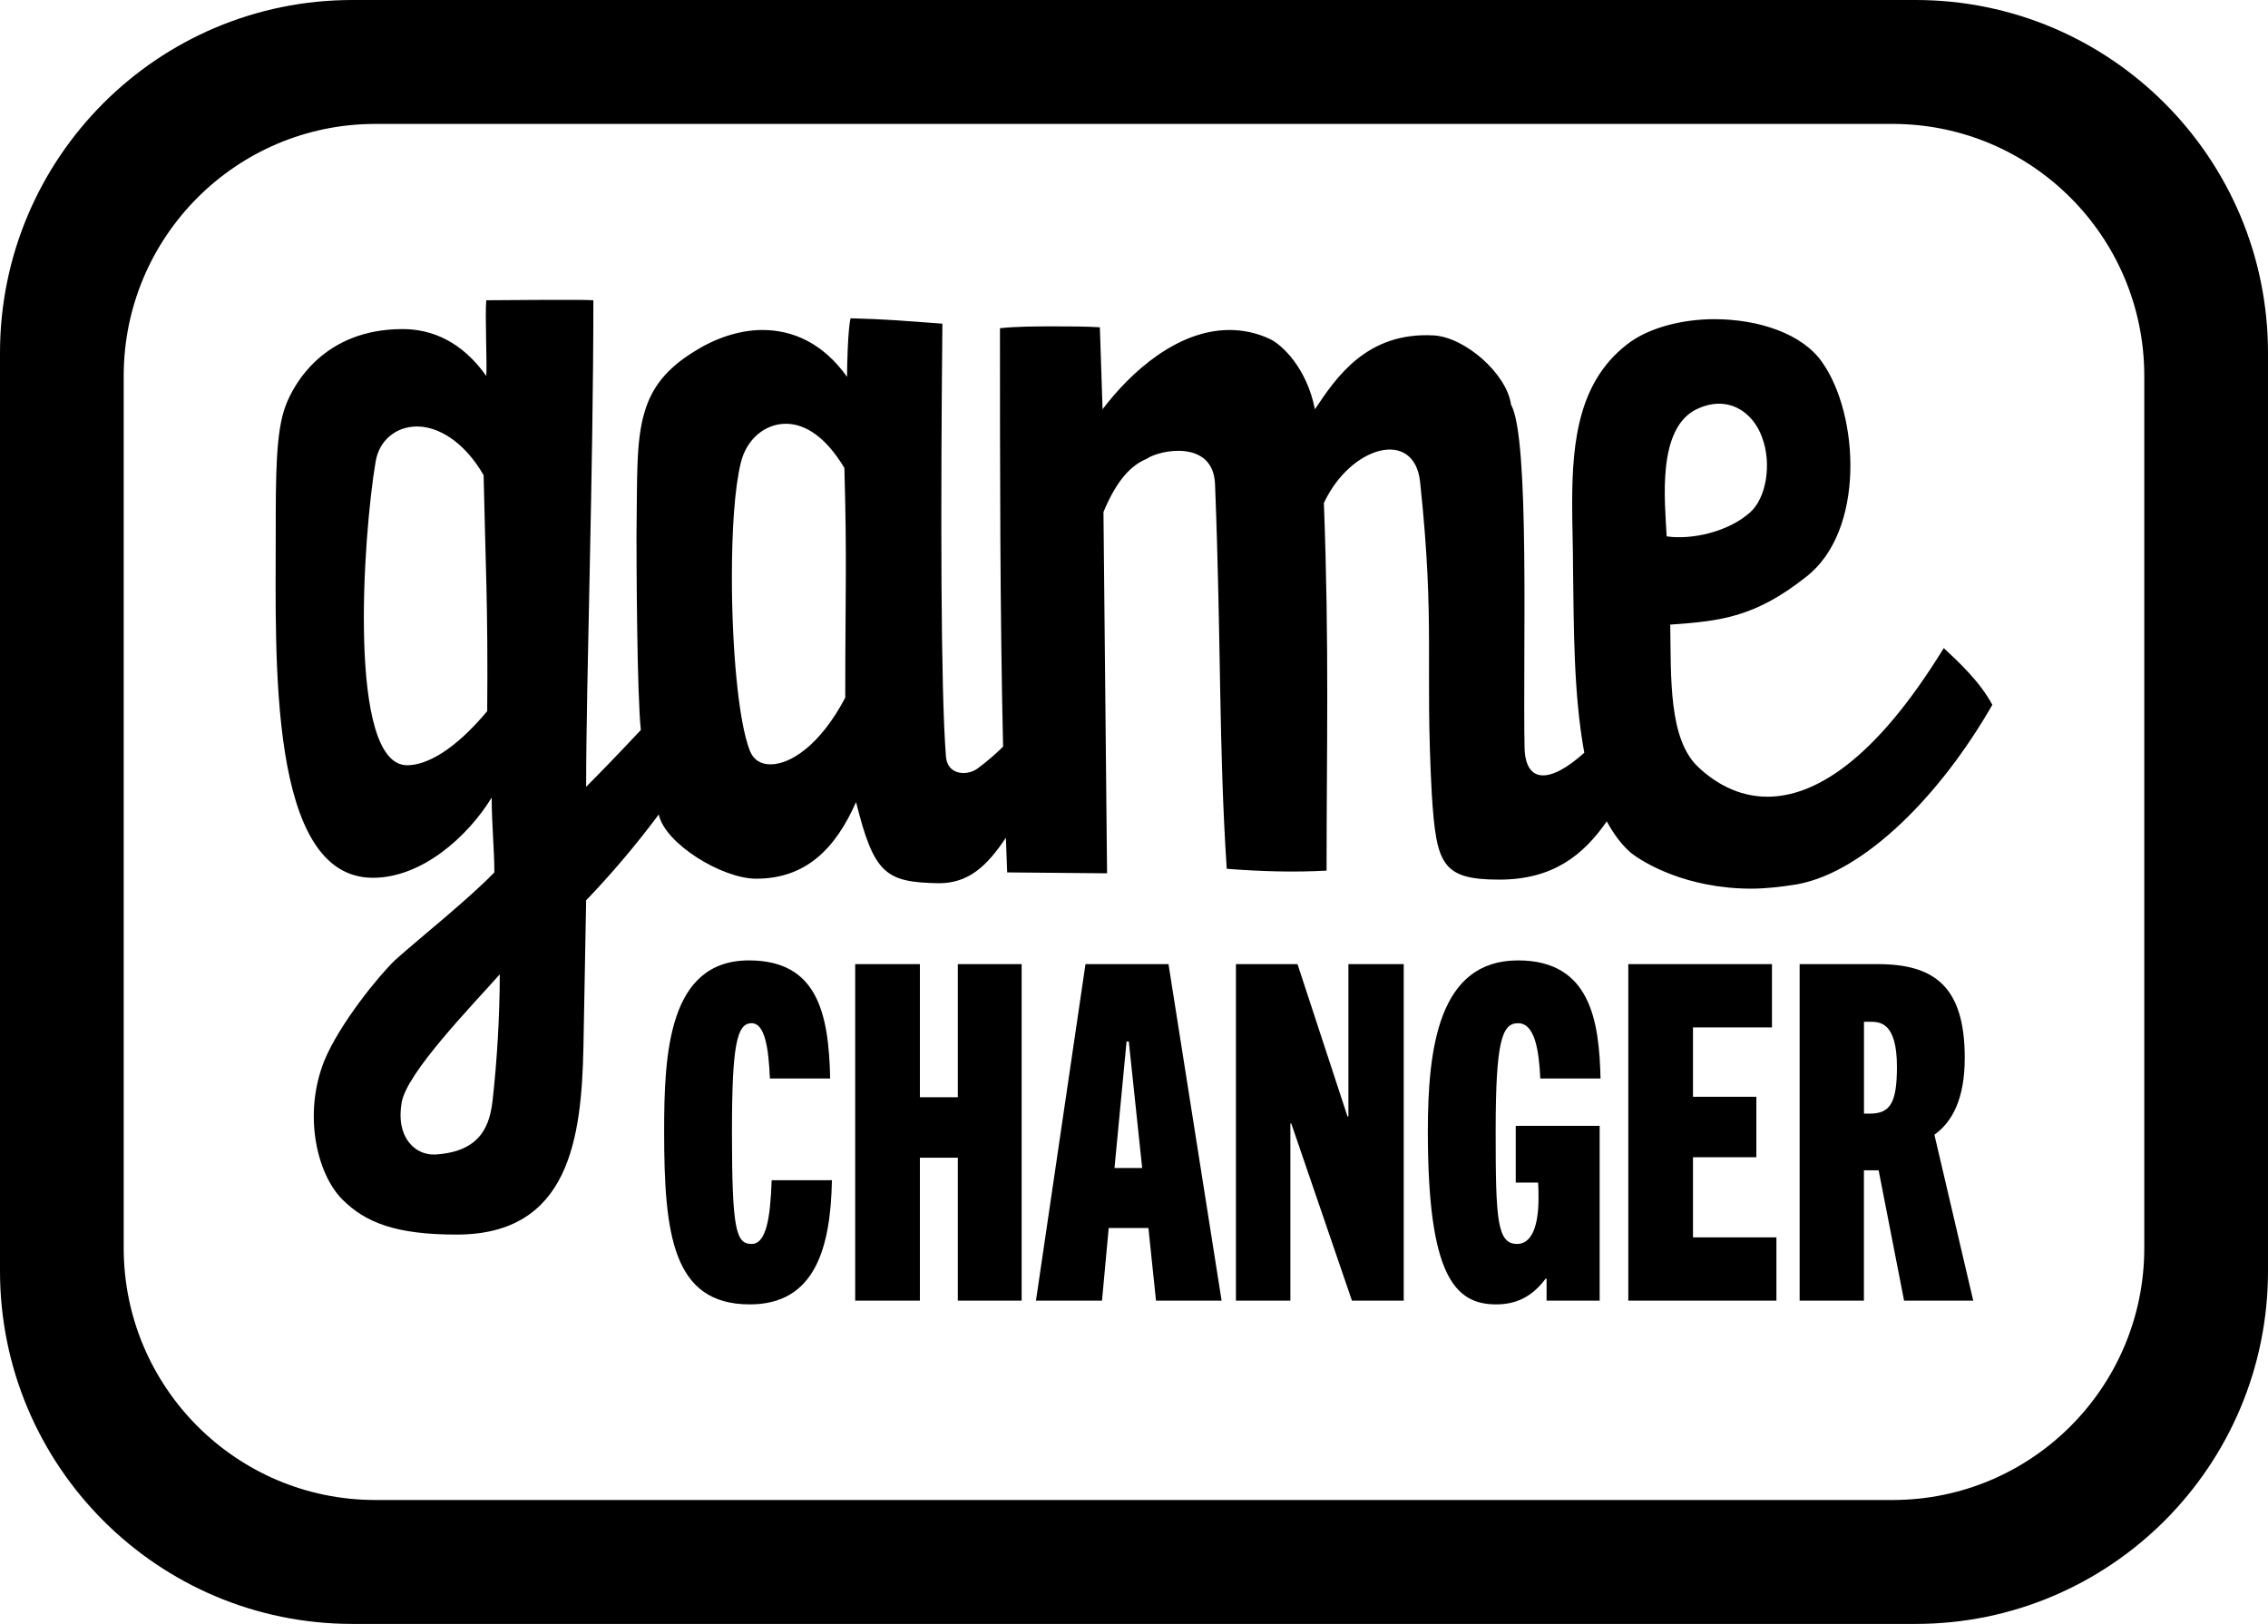
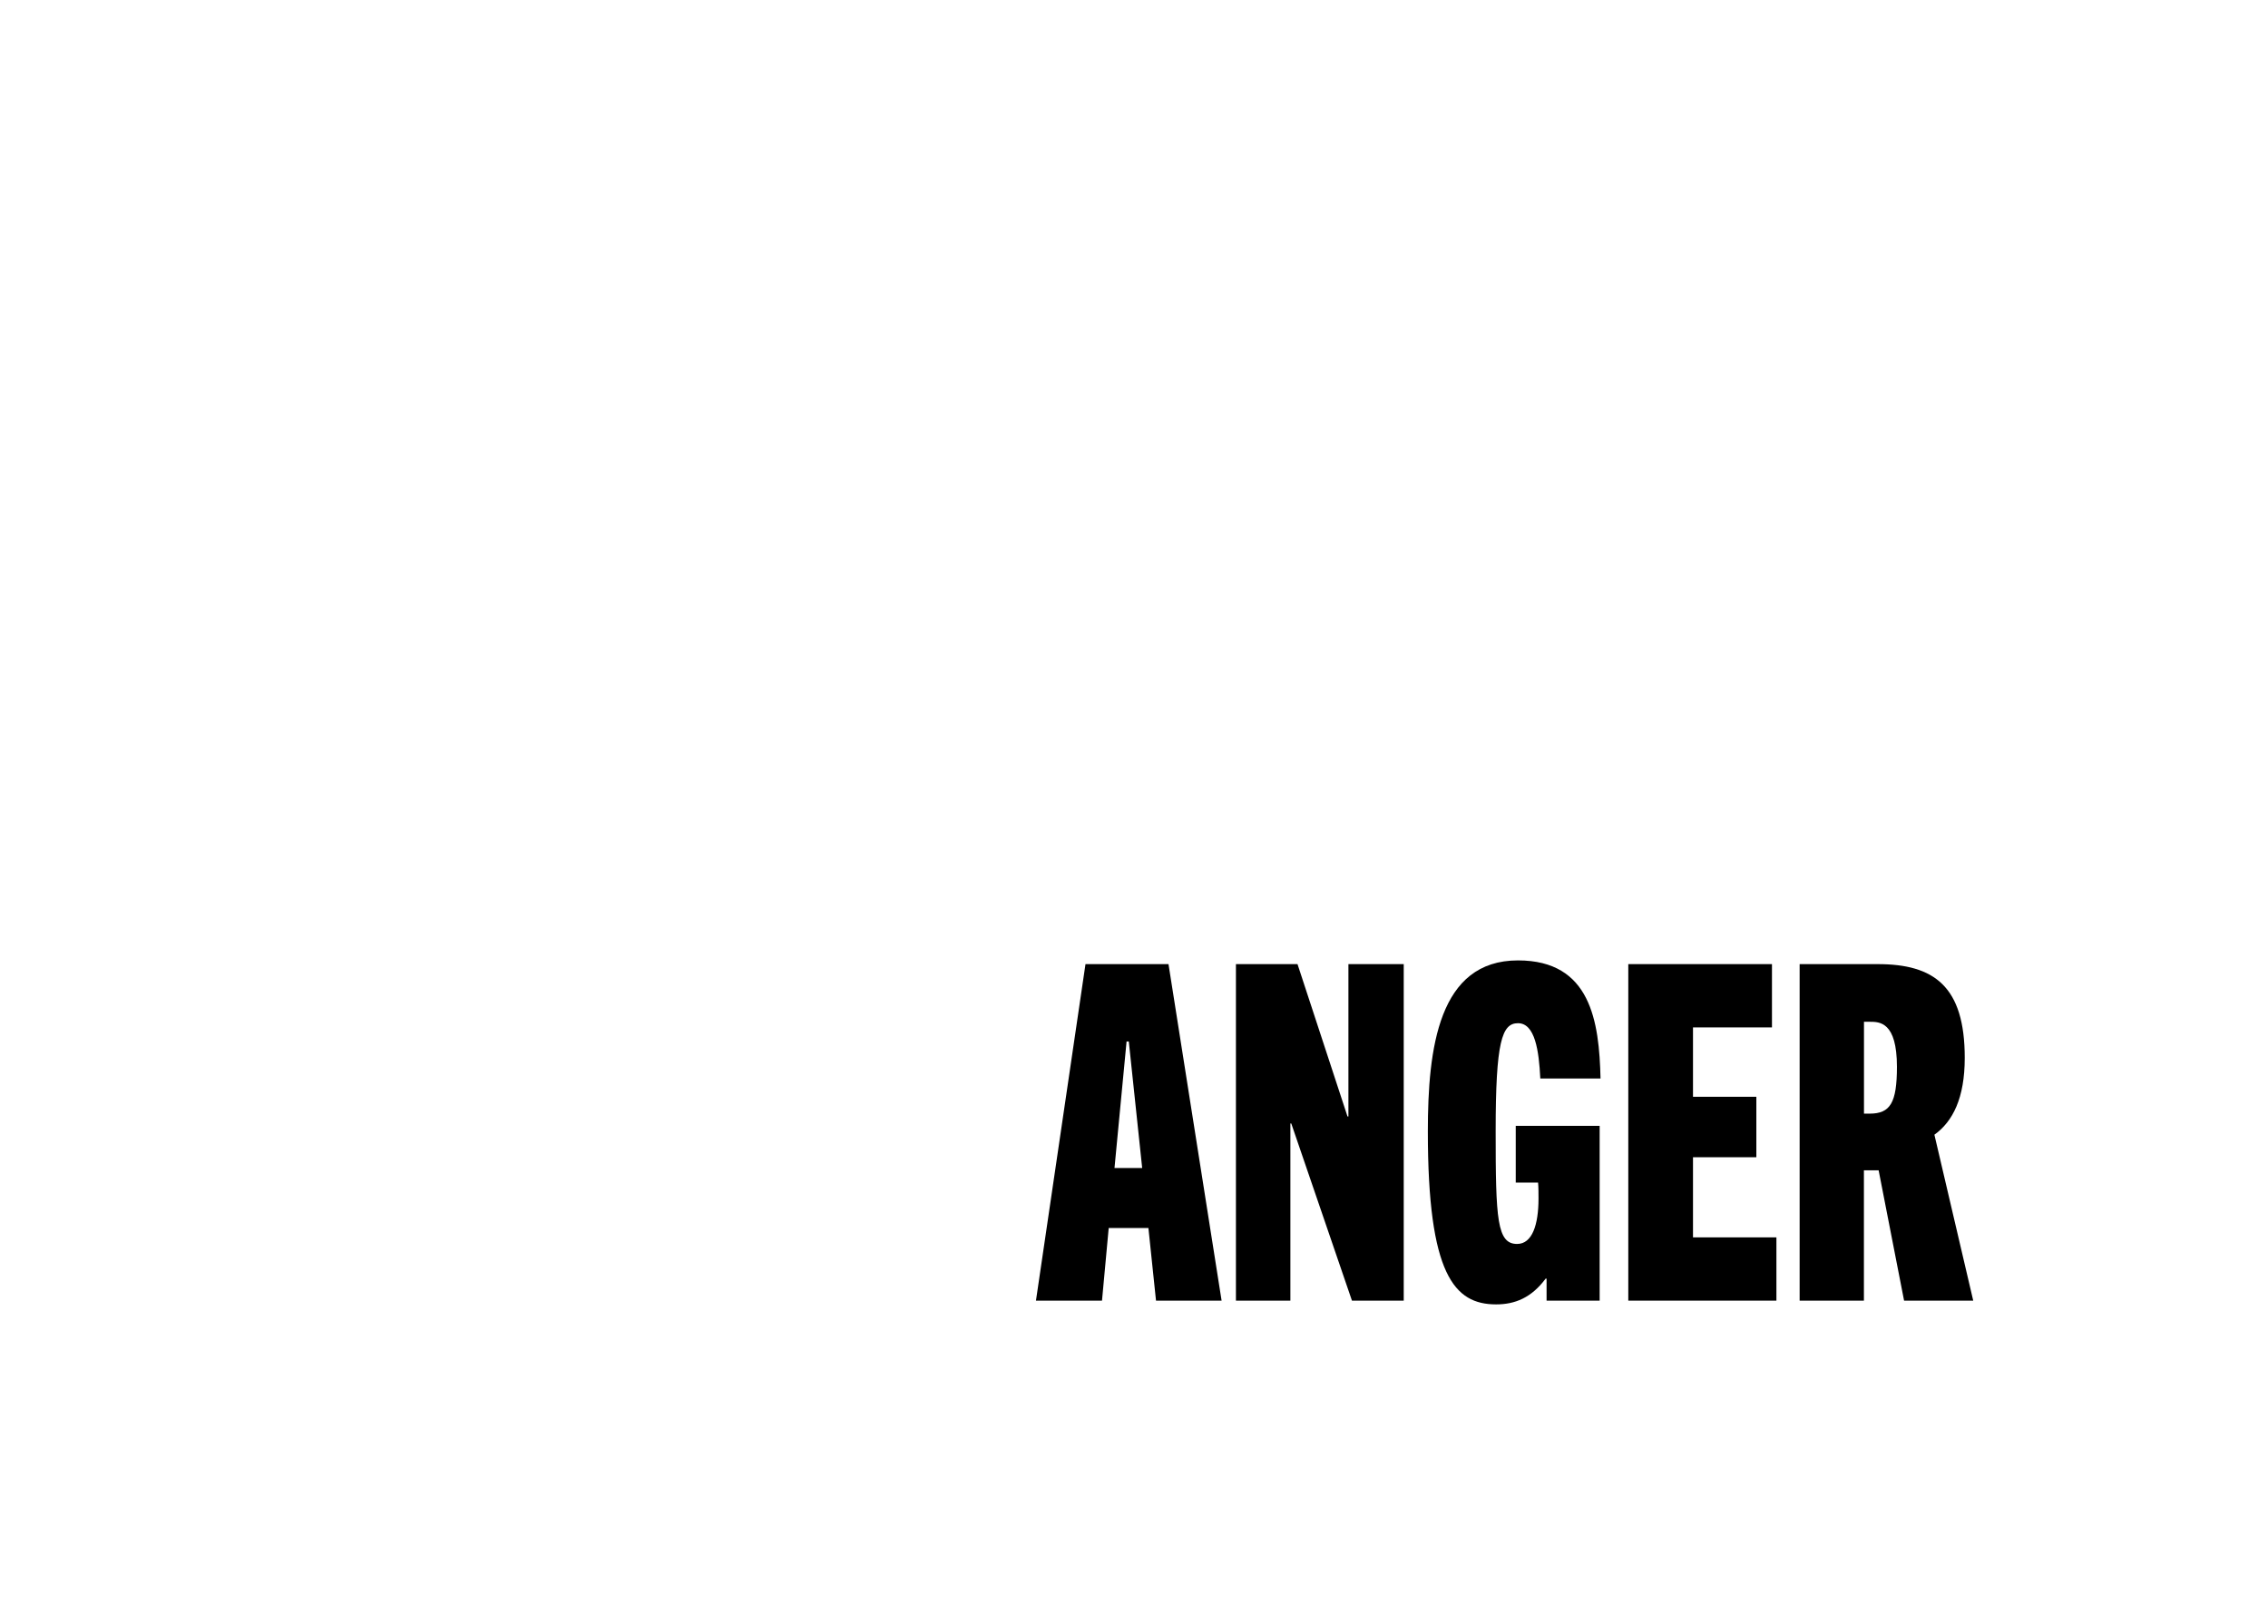
<svg xmlns="http://www.w3.org/2000/svg" width="426" height="305" viewBox="0 0 426 305" fill="none">
  <g clip-path="url(#clip0_497_980)">
-     <path d="M359.809 0H66.189C29.633 0 0 29.672 0 66.278V238.722C0 275.327 29.633 305 66.189 305H359.809C396.365 305 425.998 275.327 425.998 238.722V66.278C425.998 29.672 396.365 0 359.809 0ZM402.763 234.385C402.763 260.531 381.595 281.726 355.483 281.726H70.513C44.404 281.726 23.235 260.531 23.235 234.385V70.615C23.235 44.469 44.404 23.274 70.513 23.274H355.483C381.595 23.274 402.763 44.469 402.763 70.615V234.385Z" fill="black" />
-     <path d="M365.1 121.716C351.917 143.205 340.596 149.636 331.976 149.636C326.4 149.636 322.004 146.93 318.965 144.05C313.387 138.806 313.893 127.297 313.723 117.314C323.189 116.64 329.608 115.963 339.24 108.347C350.392 99.715 349.21 77.886 342.284 68.071C338.564 62.657 330.282 59.947 322.001 59.947C316.086 59.947 310.165 61.471 306.284 64.181C296.654 71.118 295.301 82.453 295.301 94.469C295.301 98.701 295.468 102.935 295.468 107.162C295.622 117.239 295.522 130.277 297.58 141.376C291.057 147.256 286.554 147.116 286.359 140.497C286.018 122.898 287.38 82.162 283.824 76.025C283.025 70.203 275.203 63.335 269.288 62.995C256.783 62.317 251.036 70.777 246.981 76.872C245.462 69.085 240.729 64.686 238.526 63.672C236.148 62.55 233.551 61.972 230.922 61.979C221.12 61.979 212.333 69.93 207.096 76.87L206.589 61.469C203.885 61.3 201.011 61.3 198.135 61.3C194.587 61.3 191.035 61.3 187.824 61.642C187.824 87.224 187.824 114.925 188.411 140.233C186.957 141.667 185.406 142.999 183.77 144.221C181.913 145.741 178.024 145.741 177.688 142.187C176.675 129.666 176.675 94.805 177.011 60.792C170.083 60.285 166.533 59.945 159.772 59.778C159.268 61.642 159.099 68.577 159.099 70.775C154.535 64.347 148.788 61.979 143.211 61.979C138.649 61.979 134.085 63.672 130.368 66.039C125.131 69.256 122.424 72.811 121.075 77.375C119.384 82.961 119.72 90.07 119.553 100.56C119.553 105.13 119.627 130.149 120.371 137.105C116.077 141.692 112.424 145.443 110.096 147.773C110.096 127.805 111.451 88.547 111.451 56.393C109.76 56.224 91.337 56.393 91.337 56.393C91.076 59.105 91.508 68.409 91.337 70.607C86.775 64.18 81.192 61.809 75.62 61.809C60.834 61.809 55.176 72.131 53.651 76.193C51.792 81.1 51.792 89.222 51.792 100.391C51.792 123.611 50.323 164.863 70.044 164.863C79.174 164.863 87.788 157.248 92.353 149.803C92.353 154.71 92.857 159.619 92.857 163.848C87.957 168.928 79 176.034 74.27 180.264C71.227 183.139 63.79 192.27 60.918 199.217C56.862 209.376 59.566 220.538 64.3 225.278C68.693 229.675 74.445 231.876 85.763 231.876C106.887 231.876 109.254 213.938 109.589 196.507L110.096 169.094C114.975 164.006 119.531 158.619 123.74 152.963C124.837 158.404 135.607 165.035 142.032 165.035C151.327 165.035 156.904 159.449 160.793 150.648C164.175 164.193 166.367 165.709 176.338 165.886C181.833 165.886 185.269 162.834 188.935 157.341C189.015 159.519 189.089 161.737 189.179 163.853L207.94 164.022L207.265 96.166C209.8 90.075 212.502 87.364 215.374 86.181C217.741 84.488 227.883 82.456 228.22 90.92C229.402 121.042 228.896 139.996 230.418 163.176C237.006 163.685 243.092 163.853 249.171 163.516C249.171 140.5 249.678 121.379 248.665 94.472C253.738 83.643 265.728 80.427 266.745 90.58C269.621 117.657 267.591 124.596 268.943 149.302C269.789 162.329 270.802 165.208 281.617 165.208C291.672 165.208 297.385 160.622 301.801 154.269C303.043 156.542 304.493 158.561 306.282 160.131C308.817 162.161 316.93 166.904 328.931 166.904C331.634 166.904 334.676 166.564 337.717 166.057C350.223 163.688 364.419 149.474 374.221 132.38C371.858 127.974 367.974 124.422 365.1 121.716ZM91.512 133.568C85.427 140.845 80.188 143.727 76.468 143.727C65.212 143.727 68.191 100.575 70.555 86.701C71.231 82.639 74.442 80.101 78.33 80.101C82.217 80.101 87.116 82.807 90.836 89.239C91.172 105.301 91.681 113.592 91.512 133.568ZM92.525 206.679C92.018 210.909 90.668 216.323 81.71 216.838C77.99 217.006 74.275 213.623 75.455 207.023C76.468 201.437 88.301 189.256 93.876 182.993C93.847 190.902 93.396 198.804 92.525 206.666V206.679ZM158.764 131.036C154.031 140.006 148.456 143.559 144.737 143.559C142.879 143.559 141.525 142.712 140.852 141.021C138.653 135.435 137.47 121.39 137.47 108.361C137.47 99.729 137.974 91.605 139.161 86.869C140.174 82.639 143.554 79.591 147.615 79.591C151.163 79.591 155.05 81.962 158.599 87.885C159.104 105.468 158.764 111.054 158.764 131.022V131.036ZM318.627 76.886C324.542 74.007 329.275 77.391 330.966 82.13C332.823 87.038 331.81 93.638 328.598 96.344C324.542 99.898 317.783 101.423 313.053 100.743C312.711 94.132 311.189 80.592 318.624 76.872L318.627 76.886Z" fill="black" />
-     <path d="M156.262 221.662C156.012 234.427 153.077 244.987 140.838 244.987C126.339 244.987 124.746 231.87 124.746 212.51C124.746 197.985 125.502 180.381 140.673 180.381C153.495 180.381 155.674 190.24 155.929 202.565H144.611C144.36 196.58 143.607 192.176 141.174 192.176C138.407 192.176 137.484 196.313 137.484 212.51C137.484 230.997 138.241 233.636 141.174 233.636C143.94 233.636 144.694 228.71 144.944 221.667L156.262 221.662Z" fill="black" />
-     <path d="M179.907 244.283V217.436H172.784V244.283H160.63V181.079H172.784V206.082H179.907V181.079H191.897V244.283H179.907Z" fill="black" />
    <path d="M217.134 244.283L215.707 230.639H208.249L206.99 244.283H194.585L203.888 181.079H219.48L229.454 244.283H217.134ZM209.336 219.373H214.536L212.023 195.604H211.605L209.336 219.373Z" fill="black" />
    <path d="M253.938 244.283L242.54 211.009H242.373V244.283H232.146V181.079H243.711L253.102 209.691H253.273V181.079H263.664V244.283H253.938Z" fill="black" />
    <path d="M290.495 244.284V240.148H290.319C287.638 243.757 284.536 244.987 281.016 244.987C273.138 244.987 268.193 239.354 268.193 212.51C268.193 196.843 270.203 180.381 285.125 180.381C298.785 180.381 300.378 191.825 300.628 202.565H289.315C289.063 197.283 288.306 192.176 285.125 192.176C282.106 192.176 280.931 195.61 280.931 212.51C280.931 228.979 281.183 233.636 284.957 233.636C287.805 233.636 288.98 230.026 288.98 225.099C288.98 224.305 288.98 222.987 288.897 222.106H284.703V211.451H300.464V244.282L290.495 244.284Z" fill="black" />
    <path d="M305.843 244.283V181.079H332.83V192.965H317.997V205.994H329.896V217.349H317.997V232.4H333.665V244.283H305.843Z" fill="black" />
    <path d="M357.645 244.283L352.866 219.81H350.1V244.283H338.028V181.079H352.696C363.257 181.079 369.04 185.22 369.04 198.687C369.04 206.257 366.778 210.656 363.34 213.12L370.633 244.283H357.645ZM351.189 209.16C355.045 209.16 356.303 207.136 356.303 200.359C356.303 191.907 353.034 191.907 351.189 191.907H350.113V209.16H351.189Z" fill="black" />
  </g>
  <defs>
    <clipPath id="clip0_497_980">
      <rect width="426" height="305" fill="black" />
    </clipPath>
  </defs>
</svg>